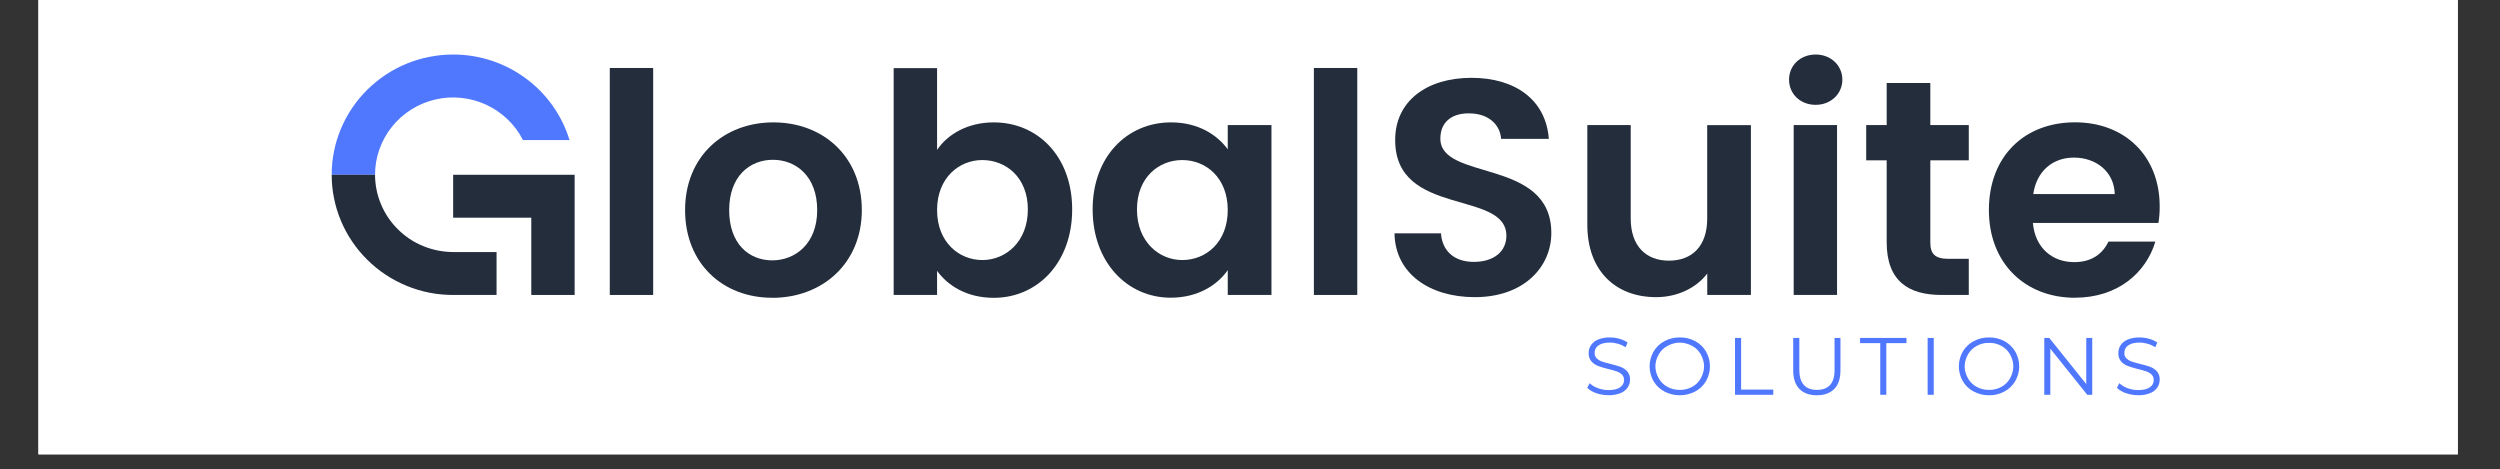
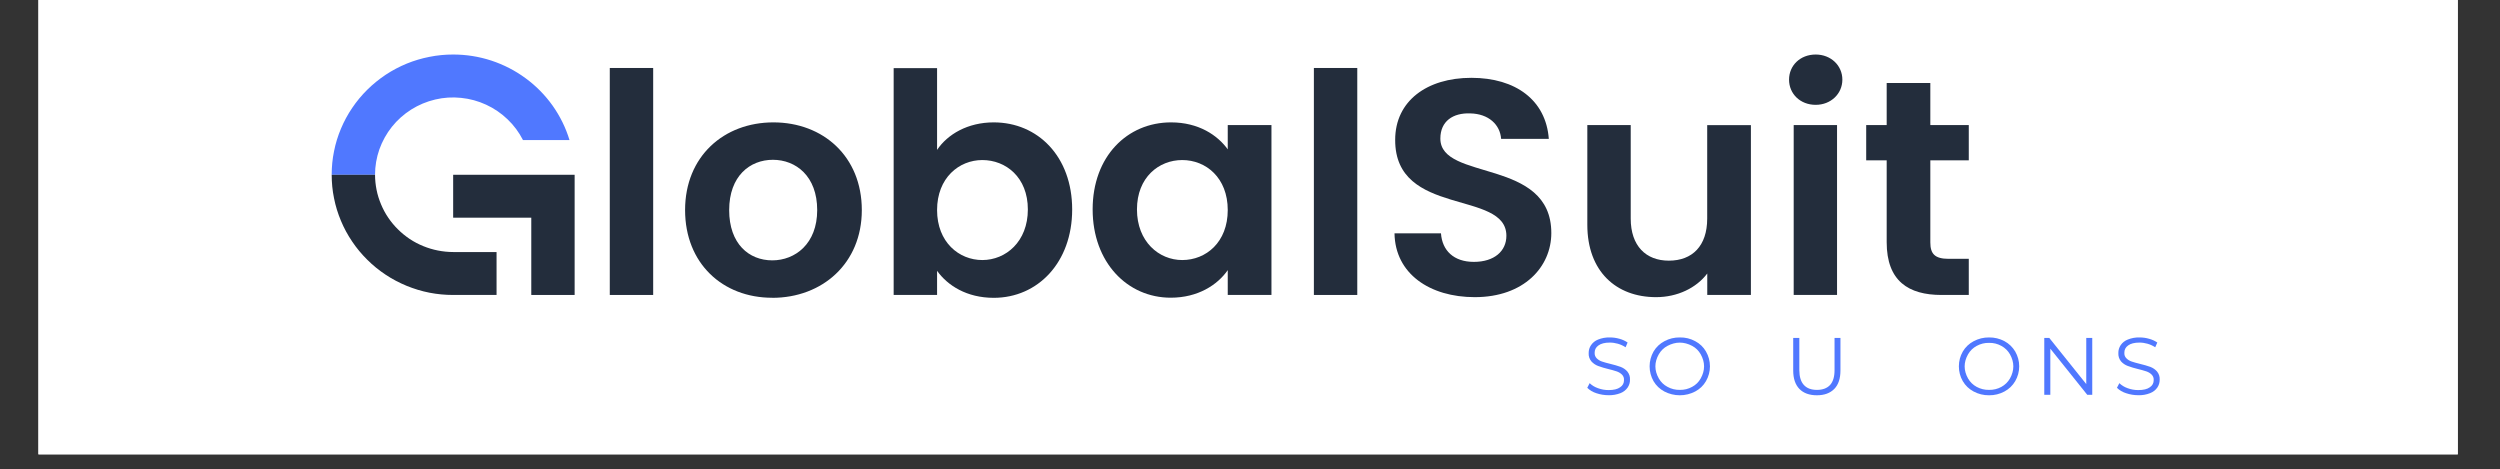
<svg xmlns="http://www.w3.org/2000/svg" width="213" zoomAndPan="magnify" viewBox="0 0 159.75 30" height="40" preserveAspectRatio="xMidYMid meet" version="1.0">
  <rect x="0" y="0" width="159.75" height="30" fill="#333333" stroke="none" />
  <defs>
    <clipPath id="f1c8c12dc2">
      <path d="M 2.457 0 L 157.051 0 L 157.051 29.031 L 2.457 29.031 Z M 2.457 0 " clip-rule="nonzero" />
    </clipPath>
    <clipPath id="bc77dfa5ec">
      <path d="M 101 21 L 105 21 L 105 25.258 L 101 25.258 Z M 101 21 " clip-rule="nonzero" />
    </clipPath>
    <clipPath id="59932a2ef9">
      <path d="M 105 21 L 110 21 L 110 25.258 L 105 25.258 Z M 105 21 " clip-rule="nonzero" />
    </clipPath>
    <clipPath id="b2ce5815ab">
      <path d="M 110 21 L 114 21 L 114 25.258 L 110 25.258 Z M 110 21 " clip-rule="nonzero" />
    </clipPath>
    <clipPath id="31be278a14">
      <path d="M 114 21 L 118 21 L 118 25.258 L 114 25.258 Z M 114 21 " clip-rule="nonzero" />
    </clipPath>
    <clipPath id="d064435484">
-       <path d="M 118 21 L 122 21 L 122 25.258 L 118 25.258 Z M 118 21 " clip-rule="nonzero" />
-     </clipPath>
+       </clipPath>
    <clipPath id="b70a61b224">
      <path d="M 123 21 L 124 21 L 124 25.258 L 123 25.258 Z M 123 21 " clip-rule="nonzero" />
    </clipPath>
    <clipPath id="570669f86c">
      <path d="M 125 21 L 130 21 L 130 25.258 L 125 25.258 Z M 125 21 " clip-rule="nonzero" />
    </clipPath>
    <clipPath id="75173482f2">
      <path d="M 130 21 L 134 21 L 134 25.258 L 130 25.258 Z M 130 21 " clip-rule="nonzero" />
    </clipPath>
    <clipPath id="d0f837e646">
      <path d="M 135 21 L 138.027 21 L 138.027 25.258 L 135 25.258 Z M 135 21 " clip-rule="nonzero" />
    </clipPath>
    <clipPath id="9d643dbbc6">
      <path d="M 114 3.484 L 118 3.484 L 118 19 L 114 19 Z M 114 3.484 " clip-rule="nonzero" />
    </clipPath>
    <clipPath id="0a4bb28162">
-       <path d="M 127 7 L 138.027 7 L 138.027 20 L 127 20 Z M 127 7 " clip-rule="nonzero" />
-     </clipPath>
+       </clipPath>
    <clipPath id="443da91c63">
      <path d="M 21.172 3.484 L 37 3.484 L 37 12 L 21.172 12 Z M 21.172 3.484 " clip-rule="nonzero" />
    </clipPath>
    <clipPath id="1eb749a779">
      <path d="M 21.172 11 L 32 11 L 32 19 L 21.172 19 Z M 21.172 11 " clip-rule="nonzero" />
    </clipPath>
  </defs>
  <g clip-path="url(#f1c8c12dc2)">
    <path fill="#ffffff" d="M 2.457 0 L 157.051 0 L 157.051 29.031 L 2.457 29.031 Z M 2.457 0 " fill-opacity="1" fill-rule="nonzero" />
    <path fill="#ffffff" d="M 2.457 0 L 157.051 0 L 157.051 29.031 L 2.457 29.031 Z M 2.457 0 " fill-opacity="1" fill-rule="nonzero" />
  </g>
  <g clip-path="url(#bc77dfa5ec)">
    <path fill="#5078ff" d="M 102.867 21.562 C 102.605 21.555 102.355 21.602 102.113 21.699 C 101.926 21.773 101.777 21.895 101.664 22.059 C 101.562 22.211 101.516 22.379 101.516 22.559 C 101.504 22.758 101.562 22.938 101.691 23.094 C 101.809 23.223 101.949 23.32 102.113 23.383 C 102.328 23.461 102.551 23.531 102.773 23.582 C 102.957 23.625 103.137 23.676 103.312 23.734 C 103.438 23.777 103.547 23.844 103.641 23.934 C 103.738 24.031 103.781 24.148 103.773 24.285 C 103.777 24.48 103.695 24.637 103.527 24.746 C 103.363 24.867 103.117 24.926 102.789 24.926 C 102.555 24.926 102.328 24.887 102.109 24.805 C 101.906 24.734 101.73 24.629 101.578 24.484 L 101.426 24.781 C 101.59 24.941 101.785 25.055 102.004 25.125 C 102.258 25.211 102.52 25.254 102.789 25.254 C 103.051 25.262 103.305 25.215 103.551 25.121 C 103.738 25.047 103.891 24.93 104.008 24.762 C 104.109 24.609 104.16 24.445 104.156 24.262 C 104.168 24.066 104.109 23.891 103.984 23.734 C 103.867 23.605 103.727 23.508 103.562 23.445 C 103.348 23.371 103.133 23.305 102.91 23.254 C 102.684 23.199 102.5 23.148 102.367 23.102 C 102.238 23.059 102.129 22.992 102.031 22.898 C 101.938 22.801 101.891 22.684 101.898 22.547 C 101.895 22.348 101.977 22.191 102.141 22.074 C 102.305 21.953 102.547 21.891 102.867 21.891 C 103.043 21.891 103.215 21.918 103.383 21.965 C 103.559 22.016 103.723 22.09 103.875 22.191 L 104.004 21.887 C 103.844 21.777 103.672 21.699 103.484 21.648 C 103.281 21.59 103.078 21.562 102.867 21.562 " fill-opacity="1" fill-rule="nonzero" />
  </g>
  <g clip-path="url(#59932a2ef9)">
    <path fill="#5078ff" d="M 107.34 21.562 C 106.992 21.559 106.66 21.637 106.352 21.805 C 106.059 21.961 105.828 22.18 105.66 22.465 C 105.496 22.758 105.41 23.074 105.41 23.41 C 105.41 23.746 105.496 24.062 105.66 24.355 C 105.828 24.641 106.059 24.859 106.352 25.016 C 106.66 25.176 106.992 25.258 107.34 25.258 C 107.688 25.258 108.016 25.176 108.324 25.016 C 108.617 24.859 108.848 24.641 109.012 24.355 C 109.18 24.062 109.266 23.746 109.266 23.41 C 109.266 23.07 109.18 22.754 109.012 22.461 C 108.848 22.176 108.617 21.957 108.324 21.801 C 108.02 21.637 107.691 21.555 107.34 21.562 M 107.34 24.914 C 107.062 24.918 106.797 24.855 106.551 24.719 C 106.316 24.594 106.129 24.414 105.996 24.18 C 105.707 23.668 105.707 23.152 105.996 22.641 C 106.129 22.41 106.316 22.227 106.551 22.102 C 107.078 21.824 107.602 21.824 108.129 22.102 C 108.363 22.227 108.547 22.41 108.676 22.641 C 108.961 23.152 108.961 23.668 108.676 24.18 C 108.547 24.414 108.363 24.594 108.129 24.719 C 107.883 24.855 107.621 24.918 107.34 24.914 " fill-opacity="1" fill-rule="nonzero" />
  </g>
  <g clip-path="url(#b2ce5815ab)">
-     <path fill="#5078ff" d="M 110.867 21.594 L 110.867 25.227 L 113.312 25.227 L 113.312 24.895 L 111.258 24.895 L 111.258 21.594 Z M 110.867 21.594 " fill-opacity="1" fill-rule="nonzero" />
-   </g>
+     </g>
  <g clip-path="url(#31be278a14)">
    <path fill="#5078ff" d="M 117.605 21.594 L 117.227 21.594 L 117.227 23.66 C 117.227 24.082 117.129 24.398 116.938 24.605 C 116.742 24.812 116.465 24.914 116.102 24.914 C 115.738 24.914 115.461 24.812 115.27 24.602 C 115.078 24.395 114.98 24.082 114.977 23.66 L 114.977 21.594 L 114.586 21.594 L 114.586 23.676 C 114.586 24.188 114.719 24.582 114.984 24.855 C 115.25 25.125 115.621 25.258 116.102 25.258 C 116.578 25.258 116.945 25.121 117.211 24.852 C 117.477 24.582 117.605 24.188 117.605 23.672 Z M 117.605 21.594 " fill-opacity="1" fill-rule="nonzero" />
  </g>
  <g clip-path="url(#d064435484)">
    <path fill="#5078ff" d="M 118.859 21.594 L 118.859 21.926 L 120.148 21.926 L 120.148 25.227 L 120.535 25.227 L 120.535 21.926 L 121.824 21.926 L 121.824 21.594 Z M 118.859 21.594 " fill-opacity="1" fill-rule="nonzero" />
  </g>
  <g clip-path="url(#b70a61b224)">
-     <path fill="#5078ff" d="M 123.176 21.594 L 123.566 21.594 L 123.566 25.227 L 123.176 25.227 Z M 123.176 21.594 " fill-opacity="1" fill-rule="nonzero" />
-   </g>
+     </g>
  <g clip-path="url(#570669f86c)">
    <path fill="#5078ff" d="M 127.102 21.562 C 126.75 21.559 126.422 21.641 126.113 21.805 C 125.82 21.961 125.59 22.18 125.422 22.465 C 125.254 22.758 125.172 23.074 125.172 23.41 C 125.172 23.746 125.254 24.062 125.422 24.355 C 125.59 24.641 125.82 24.859 126.113 25.016 C 126.422 25.18 126.75 25.262 127.102 25.258 C 127.449 25.262 127.777 25.18 128.086 25.016 C 128.375 24.859 128.605 24.641 128.773 24.355 C 128.941 24.062 129.027 23.746 129.027 23.41 C 129.027 23.07 128.941 22.758 128.773 22.461 C 128.605 22.18 128.375 21.957 128.086 21.801 C 127.777 21.637 127.449 21.559 127.102 21.562 M 127.102 24.914 C 126.82 24.918 126.559 24.855 126.312 24.723 C 126.074 24.594 125.891 24.414 125.758 24.184 C 125.469 23.668 125.469 23.156 125.758 22.641 C 125.891 22.41 126.074 22.23 126.312 22.102 C 126.559 21.969 126.82 21.902 127.102 21.91 C 127.379 21.902 127.645 21.969 127.887 22.102 C 128.121 22.23 128.305 22.41 128.438 22.641 C 128.723 23.156 128.723 23.668 128.438 24.184 C 128.305 24.414 128.121 24.594 127.887 24.723 C 127.645 24.855 127.379 24.918 127.102 24.914 " fill-opacity="1" fill-rule="nonzero" />
  </g>
  <g clip-path="url(#75173482f2)">
    <path fill="#5078ff" d="M 133.312 21.594 L 133.312 24.543 L 130.949 21.594 L 130.629 21.594 L 130.629 25.227 L 131.016 25.227 L 131.016 22.281 L 133.375 25.227 L 133.695 25.227 L 133.695 21.594 Z M 133.312 21.594 " fill-opacity="1" fill-rule="nonzero" />
  </g>
  <g clip-path="url(#d0f837e646)">
    <path fill="#5078ff" d="M 136.715 21.562 C 136.453 21.555 136.203 21.602 135.961 21.699 C 135.773 21.773 135.621 21.895 135.508 22.059 C 135.41 22.211 135.359 22.379 135.363 22.559 C 135.352 22.758 135.41 22.938 135.535 23.094 C 135.652 23.223 135.793 23.32 135.961 23.383 C 136.176 23.461 136.395 23.531 136.621 23.582 C 136.801 23.625 136.984 23.676 137.16 23.734 C 137.285 23.777 137.395 23.844 137.488 23.934 C 137.582 24.031 137.629 24.148 137.621 24.285 C 137.625 24.48 137.539 24.637 137.375 24.746 C 137.211 24.867 136.965 24.926 136.637 24.926 C 136.398 24.926 136.172 24.887 135.953 24.805 C 135.754 24.734 135.578 24.629 135.426 24.484 L 135.273 24.781 C 135.438 24.941 135.633 25.055 135.855 25.125 C 136.109 25.211 136.367 25.254 136.637 25.254 C 136.898 25.262 137.152 25.219 137.395 25.121 C 137.586 25.047 137.738 24.93 137.855 24.762 C 137.957 24.609 138.004 24.445 138.004 24.262 C 138.016 24.066 137.957 23.891 137.832 23.734 C 137.715 23.605 137.574 23.508 137.41 23.445 C 137.195 23.371 136.977 23.305 136.754 23.254 C 136.527 23.199 136.348 23.148 136.215 23.102 C 136.086 23.059 135.973 22.992 135.879 22.898 C 135.781 22.801 135.738 22.684 135.746 22.547 C 135.742 22.348 135.824 22.191 135.988 22.074 C 136.148 21.953 136.395 21.891 136.715 21.891 C 136.891 21.891 137.059 21.918 137.227 21.965 C 137.402 22.016 137.566 22.09 137.719 22.191 L 137.852 21.887 C 137.691 21.777 137.516 21.699 137.328 21.648 C 137.129 21.59 136.922 21.562 136.715 21.562 " fill-opacity="1" fill-rule="nonzero" />
  </g>
  <path fill="#232d3c" d="M 38.965 4.344 L 41.738 4.344 L 41.738 18.848 L 38.965 18.848 Z M 38.965 4.344 " fill-opacity="1" fill-rule="nonzero" />
  <path fill="#232d3c" d="M 49.344 19.027 C 46.176 19.027 43.777 16.832 43.777 13.422 C 43.777 9.992 46.254 7.82 49.422 7.82 C 52.594 7.82 55.07 9.996 55.07 13.426 C 55.07 16.836 52.539 19.031 49.348 19.031 M 49.348 16.637 C 50.812 16.637 52.219 15.578 52.219 13.426 C 52.219 11.25 50.855 10.211 49.387 10.211 C 47.918 10.211 46.594 11.25 46.594 13.426 C 46.594 15.582 47.859 16.637 49.348 16.637 " fill-opacity="1" fill-rule="nonzero" />
  <path fill="#232d3c" d="M 63.5 7.82 C 66.312 7.82 68.512 9.996 68.512 13.387 C 68.512 16.773 66.312 19.031 63.5 19.031 C 61.777 19.031 60.551 18.246 59.879 17.305 L 59.879 18.848 L 57.105 18.848 L 57.105 4.352 L 59.879 4.352 L 59.879 9.578 C 60.551 8.578 61.84 7.82 63.5 7.82 M 62.77 10.227 C 61.285 10.227 59.879 11.363 59.879 13.422 C 59.879 15.48 61.285 16.617 62.77 16.617 C 64.273 16.617 65.68 15.441 65.68 13.383 C 65.68 11.324 64.273 10.227 62.77 10.227 " fill-opacity="1" fill-rule="nonzero" />
  <path fill="#232d3c" d="M 74.828 7.82 C 76.594 7.82 77.801 8.641 78.453 9.543 L 78.453 7.992 L 81.246 7.992 L 81.246 18.848 L 78.453 18.848 L 78.453 17.262 C 77.801 18.203 76.551 19.023 74.809 19.023 C 72.039 19.023 69.82 16.77 69.82 13.379 C 69.82 9.988 72.039 7.82 74.828 7.82 M 75.543 10.227 C 74.059 10.227 72.652 11.324 72.652 13.383 C 72.652 15.441 74.059 16.617 75.543 16.617 C 77.066 16.617 78.453 15.48 78.453 13.422 C 78.453 11.363 77.066 10.227 75.543 10.227 " fill-opacity="1" fill-rule="nonzero" />
  <path fill="#232d3c" d="M 83.957 4.344 L 86.73 4.344 L 86.73 18.848 L 83.957 18.848 Z M 83.957 4.344 " fill-opacity="1" fill-rule="nonzero" />
  <path fill="#232d3c" d="M 94.238 18.988 C 91.367 18.988 89.148 17.496 89.109 14.91 L 92.078 14.91 C 92.156 16.008 92.891 16.734 94.18 16.734 C 95.484 16.734 96.258 16.047 96.258 15.066 C 96.258 12.109 89.129 13.891 89.152 8.934 C 89.152 6.461 91.172 4.973 94.02 4.973 C 96.852 4.973 98.789 6.402 98.969 8.875 L 95.922 8.875 C 95.859 7.973 95.129 7.266 93.941 7.246 C 92.852 7.207 92.039 7.738 92.039 8.855 C 92.039 11.598 99.129 10.07 99.129 14.891 C 99.129 17.047 97.387 18.988 94.238 18.988 " fill-opacity="1" fill-rule="nonzero" />
  <path fill="#232d3c" d="M 111.883 18.848 L 109.094 18.848 L 109.094 17.477 C 108.398 18.398 107.191 18.988 105.824 18.988 C 103.27 18.988 101.43 17.34 101.43 14.363 L 101.43 7.992 L 104.203 7.992 L 104.203 13.969 C 104.203 15.715 105.176 16.656 106.637 16.656 C 108.141 16.656 109.09 15.715 109.09 13.969 L 109.09 7.996 L 111.883 7.996 Z M 111.883 18.848 " fill-opacity="1" fill-rule="nonzero" />
  <g clip-path="url(#9d643dbbc6)">
    <path fill="#232d3c" d="M 114.32 5.09 C 114.32 4.188 115.031 3.484 116.023 3.484 C 116.996 3.484 117.727 4.188 117.727 5.09 C 117.727 5.992 116.992 6.699 116.023 6.699 C 115.031 6.699 114.32 5.992 114.32 5.09 M 114.617 7.992 L 117.387 7.992 L 117.387 18.848 L 114.617 18.848 Z M 114.617 7.992 " fill-opacity="1" fill-rule="nonzero" />
  </g>
  <path fill="#232d3c" d="M 120.559 10.246 L 119.25 10.246 L 119.25 7.992 L 120.559 7.992 L 120.559 5.305 L 123.348 5.305 L 123.348 7.992 L 125.805 7.992 L 125.805 10.246 L 123.348 10.246 L 123.348 15.496 C 123.348 16.223 123.641 16.539 124.516 16.539 L 125.805 16.539 L 125.805 18.848 L 124.062 18.848 C 121.961 18.848 120.559 17.969 120.559 15.477 Z M 120.559 10.246 " fill-opacity="1" fill-rule="nonzero" />
  <g clip-path="url(#0a4bb28162)">
    <path fill="#232d3c" d="M 132.598 19.027 C 129.41 19.027 127.09 16.832 127.09 13.422 C 127.09 9.992 129.352 7.816 132.598 7.816 C 135.766 7.82 138.004 9.953 138.004 13.188 C 138.008 13.543 137.98 13.895 137.926 14.246 L 129.902 14.246 C 130.043 15.852 131.152 16.75 132.539 16.75 C 133.727 16.75 134.379 16.164 134.734 15.438 L 137.727 15.438 C 137.133 17.438 135.309 19.023 132.598 19.023 M 129.926 12.402 L 135.133 12.402 C 135.094 10.973 133.945 10.07 132.52 10.07 C 131.191 10.07 130.141 10.91 129.926 12.402 " fill-opacity="1" fill-rule="nonzero" />
  </g>
  <path fill="#232d3c" d="M 36.719 11.168 L 28.957 11.168 L 28.957 13.91 L 33.949 13.91 L 33.949 18.848 L 36.719 18.848 Z M 36.719 11.168 " fill-opacity="1" fill-rule="nonzero" />
  <g clip-path="url(#443da91c63)">
    <path fill="#5078ff" d="M 28.957 3.484 C 28.449 3.484 27.941 3.531 27.441 3.633 C 26.941 3.73 26.457 3.875 25.988 4.066 C 25.516 4.262 25.07 4.496 24.645 4.777 C 24.223 5.059 23.828 5.379 23.469 5.734 C 23.109 6.09 22.785 6.48 22.504 6.898 C 22.219 7.316 21.98 7.762 21.785 8.227 C 21.59 8.691 21.441 9.172 21.344 9.668 C 21.242 10.164 21.195 10.66 21.195 11.168 L 23.965 11.168 C 23.965 10.609 24.059 10.07 24.242 9.543 C 24.43 9.02 24.695 8.539 25.043 8.102 C 25.391 7.668 25.801 7.301 26.277 7 C 26.75 6.703 27.262 6.488 27.809 6.359 C 28.352 6.23 28.906 6.195 29.465 6.254 C 30.023 6.309 30.559 6.457 31.066 6.691 C 31.574 6.926 32.031 7.238 32.434 7.625 C 32.84 8.012 33.164 8.453 33.418 8.949 L 36.391 8.949 C 36.152 8.16 35.789 7.426 35.312 6.75 C 34.832 6.078 34.258 5.492 33.586 5 C 32.918 4.508 32.188 4.133 31.395 3.871 C 30.605 3.613 29.793 3.484 28.957 3.484 " fill-opacity="1" fill-rule="nonzero" />
  </g>
  <g clip-path="url(#1eb749a779)">
    <path fill="#232d3c" d="M 28.957 16.105 C 28.629 16.105 28.305 16.07 27.984 16.008 C 27.664 15.945 27.352 15.852 27.047 15.727 C 26.746 15.605 26.457 15.453 26.184 15.273 C 25.914 15.09 25.66 14.887 25.43 14.656 C 25.199 14.43 24.992 14.18 24.809 13.91 C 24.625 13.641 24.473 13.355 24.348 13.055 C 24.223 12.758 24.125 12.449 24.062 12.129 C 24 11.812 23.965 11.492 23.965 11.168 L 21.195 11.168 C 21.195 11.672 21.242 12.172 21.344 12.664 C 21.441 13.16 21.59 13.641 21.785 14.105 C 21.98 14.574 22.219 15.016 22.504 15.434 C 22.785 15.855 23.109 16.242 23.469 16.598 C 23.828 16.957 24.219 17.273 24.645 17.555 C 25.066 17.836 25.516 18.07 25.988 18.266 C 26.457 18.457 26.941 18.605 27.441 18.703 C 27.941 18.801 28.449 18.848 28.957 18.848 L 31.73 18.848 L 31.73 16.105 Z M 28.957 16.105 " fill-opacity="1" fill-rule="nonzero" />
  </g>
</svg>